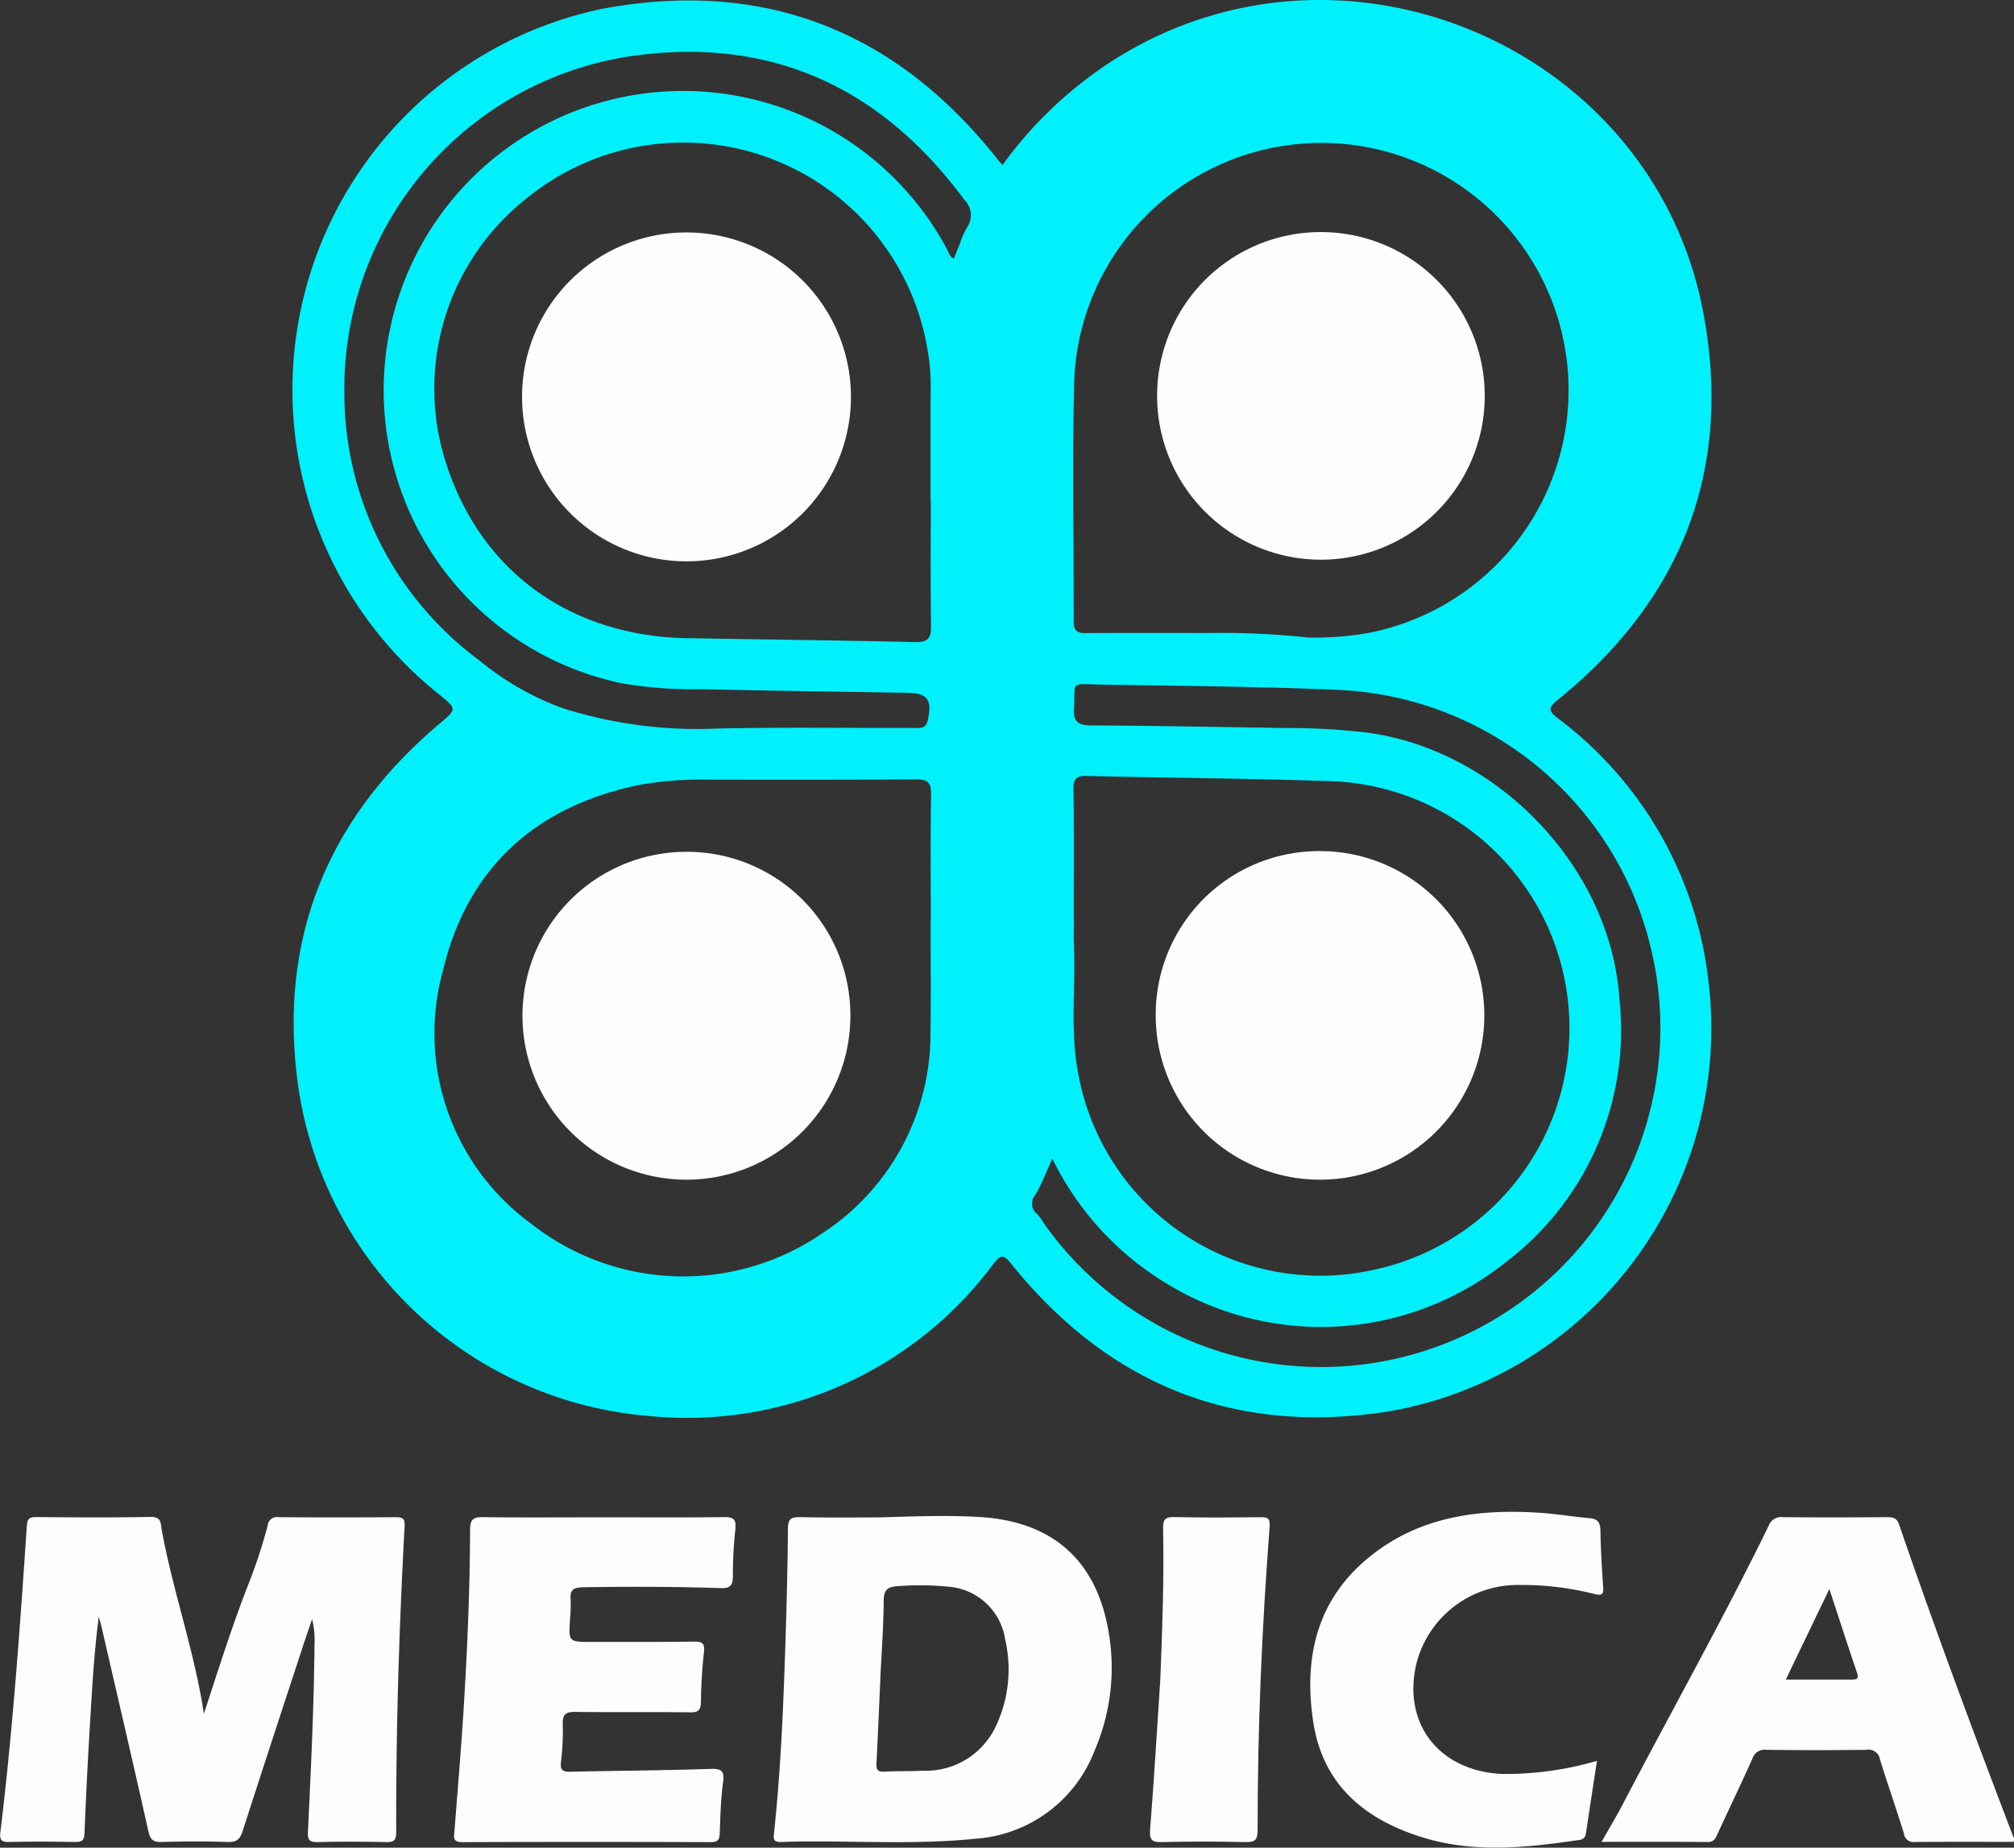
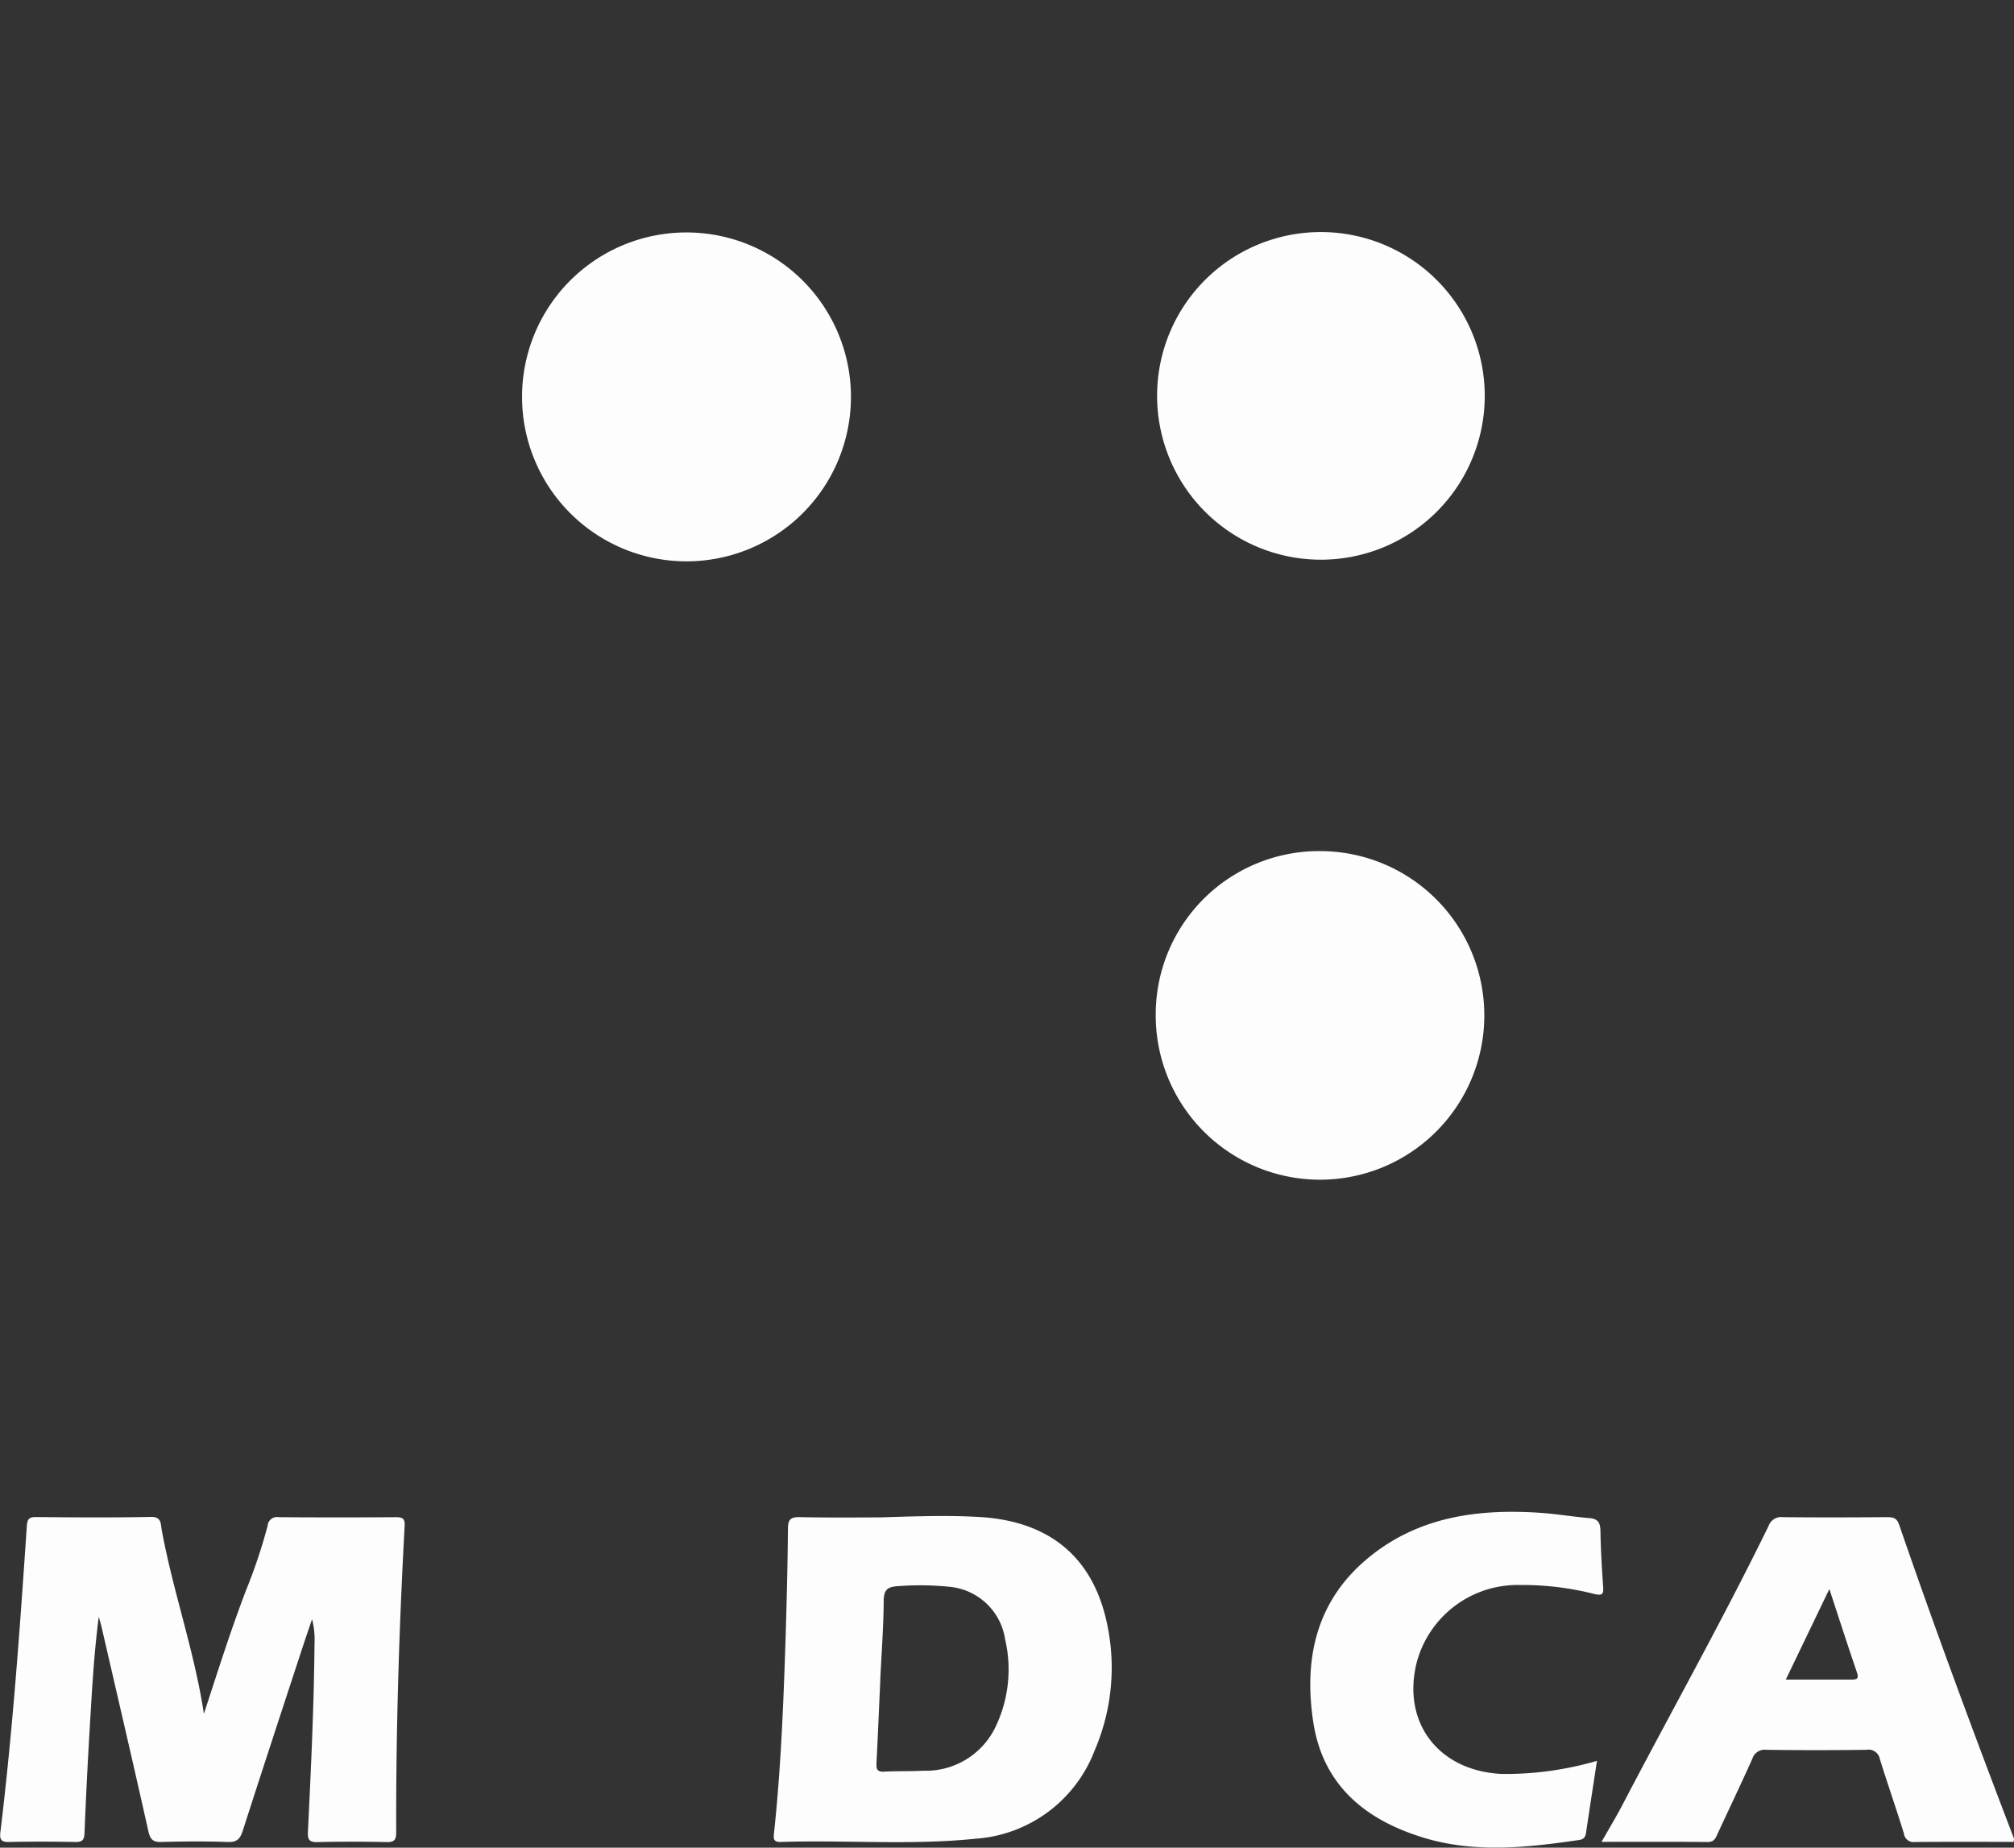
<svg xmlns="http://www.w3.org/2000/svg" width="109" height="100.002" viewBox="0 0 109 100.002">
  <rect x="0" y="0" width="109" height="100.002" fill="#333333" stroke="none" />
  <g id="Group_1" data-name="Group 1" transform="translate(-752.675 -237.486)">
    <path id="Path_2" data-name="Path 2" d="M763.71,808.864c.736-2.251,1.436-4.474,2.267-6.653a29.073,29.073,0,0,0,1.182-3.526.508.508,0,0,1,.6-.464q3.182.023,6.365,0c.41,0,.469.142.449.514-.3,5.5-.47,11.011-.455,16.523,0,.395-.073.558-.512.548-1.243-.028-2.488-.031-3.73,0-.465.012-.557-.124-.535-.575.164-3.385.326-6.771.356-10.161a4.465,4.465,0,0,0-.133-1.33c-.158.468-.319.935-.473,1.4-1.1,3.352-2.2,6.7-3.28,10.06-.139.432-.317.621-.806.6-1.193-.042-2.39-.034-3.584,0-.453.012-.613-.125-.715-.578-.823-3.681-1.68-7.354-2.528-11.03-.032-.138-.073-.273-.158-.588-.271,2.117-.37,4.064-.487,6.01q-.171,2.847-.284,5.7c-.015.385-.124.493-.5.486-1.194-.023-2.39-.029-3.584,0-.456.012-.515-.158-.467-.552.666-5.495,1.055-11.014,1.428-16.535.024-.357.093-.5.492-.5,2.073.02,4.146.035,6.218-.007.587-.012.529.366.589.688C762.038,802.25,763.2,805.476,763.71,808.864Z" transform="translate(0 -478.621)" fill="#fdfdfd" />
    <path id="Path_3" data-name="Path 3" d="M1044.419,797.919c2.2-.071,3.784-.115,5.37-.021,3.9.229,6.29,2.3,6.967,6.12a11.317,11.317,0,0,1-.739,6.516,7.451,7.451,0,0,1-6.467,4.778c-3.5.361-7.016.058-10.522.174-.437.014-.39-.232-.36-.51.362-3.4.5-6.8.613-10.214.066-2.07.119-4.141.137-6.213,0-.509.134-.655.651-.644C1041.723,797.941,1043.381,797.919,1044.419,797.919Zm0,8.754c-.068,1.508-.13,3.016-.208,4.523-.016.313.01.507.409.484.7-.039,1.412-.01,2.117-.051a4.177,4.177,0,0,0,3.939-2.419,7.188,7.188,0,0,0,.494-4.705,3.353,3.353,0,0,0-3.023-2.831,15.464,15.464,0,0,0-2.767-.033c-.562.029-.776.188-.779.8C1044.591,803.853,1044.484,805.263,1044.416,806.674Z" transform="translate(-244.099 -478.308)" fill="#fdfdfd" />
    <path id="Path_4" data-name="Path 4" d="M1366.908,815.837c-1.777,0-3.557-.009-5.337.007a.526.526,0,0,1-.6-.458c-.413-1.348-.884-2.679-1.3-4.026a.623.623,0,0,0-.727-.506q-2.707.037-5.416,0a.7.7,0,0,0-.763.49c-.606,1.355-1.249,2.693-1.872,4.041-.113.244-.184.464-.547.46-1.874-.02-3.748-.009-5.738-.009.4-.709.776-1.326,1.11-1.964,2.637-5.049,5.429-10.017,7.931-15.137a.719.719,0,0,1,.772-.473c1.878.02,3.757.014,5.635,0,.319,0,.526.035.653.4,1.965,5.706,4.064,11.363,6.221,17C1366.94,815.707,1366.917,815.761,1366.908,815.837Zm-12.329-8.784c1.271,0,2.414,0,3.557,0,.273,0,.408-.036.3-.367-.5-1.46-.973-2.927-1.5-4.534Z" transform="translate(-505.254 -478.664)" fill="#fdfdfd" />
-     <path id="Path_5" data-name="Path 5" d="M928.612,798.246c2.17,0,4.34.017,6.51-.012.522-.007.668.128.613.649a23.924,23.924,0,0,0-.136,2.554c0,.507-.147.658-.664.641-2.486-.082-4.972-.087-7.46-.045-.51.009-.7.149-.656.657a7.964,7.964,0,0,1-.035,1.1c-.073,1.19-.075,1.2,1.153,1.2,1.853,0,3.706.009,5.559-.017.444-.006.592.085.54.562-.1.9-.154,1.8-.166,2.7-.006.451-.14.57-.586.565-2.072-.024-4.145.006-6.217-.022-.5-.007-.686.127-.675.642a13.707,13.707,0,0,1-.093,2.044c-.064.5.126.561.548.552,2.51-.057,5.022-.069,7.531-.155.642-.022.77.136.688.749-.119.892-.143,1.8-.176,2.7-.012.346-.063.517-.478.516q-6.729-.022-13.459,0c-.542,0-.444-.292-.42-.6.162-2.138.349-4.275.483-6.415.205-3.285.353-6.573.36-9.865,0-.589.166-.717.725-.709C924.271,798.265,926.442,798.246,928.612,798.246Z" transform="translate(-143.261 -478.639)" fill="#fdfdfd" />
    <path id="Path_6" data-name="Path 6" d="M1252.5,809.8c-.207,1.355-.4,2.6-.586,3.854-.035.237-.092.388-.379.43-2.836.414-5.681.726-8.481-.143-3.126-.97-5.4-2.847-5.912-6.264-.525-3.488.2-6.626,3.08-8.943,2.689-2.163,5.871-2.579,9.189-2.359.9.06,1.791.214,2.69.289.473.04.581.269.588.706.016,1,.074,2,.145,2.995.027.386-.02.511-.461.409a15.734,15.734,0,0,0-4.052-.491,5.65,5.65,0,0,0-5.562,4.136c-.854,3.286,1.152,5.938,4.611,6.091A17.664,17.664,0,0,0,1252.5,809.8Z" transform="translate(-413.395 -477.013)" fill="#fdfdfd" />
-     <path id="Path_7" data-name="Path 7" d="M1178.286,807.047c.11-2.728.206-5.455.153-8.185-.009-.446.065-.641.58-.629,1.559.036,3.119.022,4.678.006.385,0,.544.045.508.51-.42,5.468-.657,10.944-.651,16.428,0,.51-.128.659-.644.647-1.51-.035-3.022-.038-4.532,0-.553.014-.686-.121-.642-.685C1177.948,812.445,1178.108,809.745,1178.286,807.047Z" transform="translate(-362.815 -478.639)" fill="#fdfdfd" />
    <g id="Group_6" data-name="Group 6">
-       <path id="Path_1" data-name="Path 1" d="M899.279,246.416a22.119,22.119,0,0,1,5.943-5.639c12.441-7.953,29.331-.76,32,13.723,1.563,8.469-1.21,15.442-7.885,20.857-.529.429-.539.587,0,1.006a20.705,20.705,0,0,1,8.15,14.258,21.053,21.053,0,0,1-17.327,23.257c-8.317,1.3-15.145-1.441-20.42-8-.416-.518-.564-.484-.956.013a20.642,20.642,0,0,1-18.555,8.239,20.9,20.9,0,0,1-19.1-18.064c-1.033-7.84,1.644-14.3,7.657-19.395.967-.82.977-.792,0-1.6a21.072,21.072,0,0,1,8.875-37.118c8.77-1.618,15.909,1.232,21.409,8.233C899.123,246.241,899.173,246.294,899.279,246.416Zm-3.894,40.868h.01c0-2.268-.024-4.536.015-6.8.012-.651-.19-.82-.821-.816-3.706.028-7.412.019-11.118.017a19.069,19.069,0,0,0-3.857.285c-5.59,1.149-9.289,4.48-10.612,10.014a12.75,12.75,0,0,0,4.793,13.753,13.3,13.3,0,0,0,15.744.487,12.9,12.9,0,0,0,5.84-10.865C895.408,291.332,895.385,289.308,895.385,287.284Zm7.747-.1h.006c0,.463-.018.928,0,1.39.109,2.348-.223,4.7.243,7.05a13.315,13.315,0,0,0,16.155,10.55,13.374,13.374,0,0,0-2.248-26.4c-4.484-.16-8.974-.182-13.46-.292-.6-.015-.718.194-.711.745C903.149,282.549,903.132,284.867,903.132,287.185Zm-7.737-22.56h-.011c0-2.1-.01-4.2.006-6.294a11.134,11.134,0,0,0-.192-2.036,13.406,13.406,0,0,0-21.782-7.989,13.106,13.106,0,0,0-4.32,14.045c1.971,6.393,7.175,9.574,13.089,9.675,4.122.071,8.244.119,12.365.212.694.016.869-.22.858-.881C895.373,269.114,895.395,266.869,895.395,264.625Zm15.1,7.121a44.577,44.577,0,0,1,5.337.246,17.287,17.287,0,0,0,3.127-.226,13.383,13.383,0,1,0-15.8-13.74c-.113,4.361-.018,8.727-.032,13.091,0,.482.171.639.639.635C906.007,271.738,908.249,271.746,910.491,271.746Zm-8.522,28.444c-.342.744-.577,1.382-.917,1.956a.719.719,0,0,0,.1,1.052,2.824,2.824,0,0,1,.341.473,18.361,18.361,0,0,0,32.74-15.374A18.213,18.213,0,0,0,917.6,274.833c-4.385-.2-8.778-.218-13.168-.3-1.529-.028-1.2-.172-1.287,1.262-.047.749.21.948.935.952,3.537.019,7.073.089,10.61.142a35.758,35.758,0,0,1,4.377.255c7.069.977,13.13,7.321,13.6,14.427a15.766,15.766,0,0,1-6.181,14.25,16.028,16.028,0,0,1-18.276,1.167A16.217,16.217,0,0,1,901.969,300.19Zm-5.332-48.71c.11-.27.218-.535.327-.8a4.751,4.751,0,0,1,.375-.869,1.155,1.155,0,0,0-.135-1.51c-4.563-6.184-10.636-8.91-18.259-7.742a18.2,18.2,0,0,0-15.295,18.092,18,18,0,0,0,7.288,14.563,15.366,15.366,0,0,0,4.523,2.6,24.042,24.042,0,0,0,8.272,1.107c3.558-.084,7.12-.028,10.681-.038.323,0,.7.1.81-.4.254-1.133,0-1.485-1.14-1.5-3.681-.063-7.363-.109-11.044-.193a23.1,23.1,0,0,1-4.369-.322,16.2,16.2,0,1,1,17.58-23.526C896.355,251.125,896.4,251.359,896.637,251.48Z" transform="translate(-92.344)" fill="#00f0fc" />
-       <path id="Path_14" data-name="Path 14" d="M963.538,561.179a8.873,8.873,0,1,1-8.894-8.845A8.843,8.843,0,0,1,963.538,561.179Z" transform="translate(-164.84 -268.746)" fill="#fdfdfd" />
      <path id="Path_15" data-name="Path 15" d="M1188.787,552.077a8.892,8.892,0,1,1-8.945,8.883A8.841,8.841,0,0,1,1188.787,552.077Z" transform="translate(-364.618 -268.527)" fill="#fdfdfd" />
      <path id="Path_16" data-name="Path 16" d="M954.547,323.406a8.9,8.9,0,1,1-8.917,8.878A8.892,8.892,0,0,1,954.547,323.406Z" transform="translate(-164.701 -73.339)" fill="#fdfdfd" />
      <path id="Path_17" data-name="Path 17" d="M1189.218,323.267a8.866,8.866,0,1,1-8.864,8.87A8.856,8.856,0,0,1,1189.218,323.267Z" transform="translate(-365.055 -73.221)" fill="#fdfdfd" />
    </g>
  </g>
</svg>